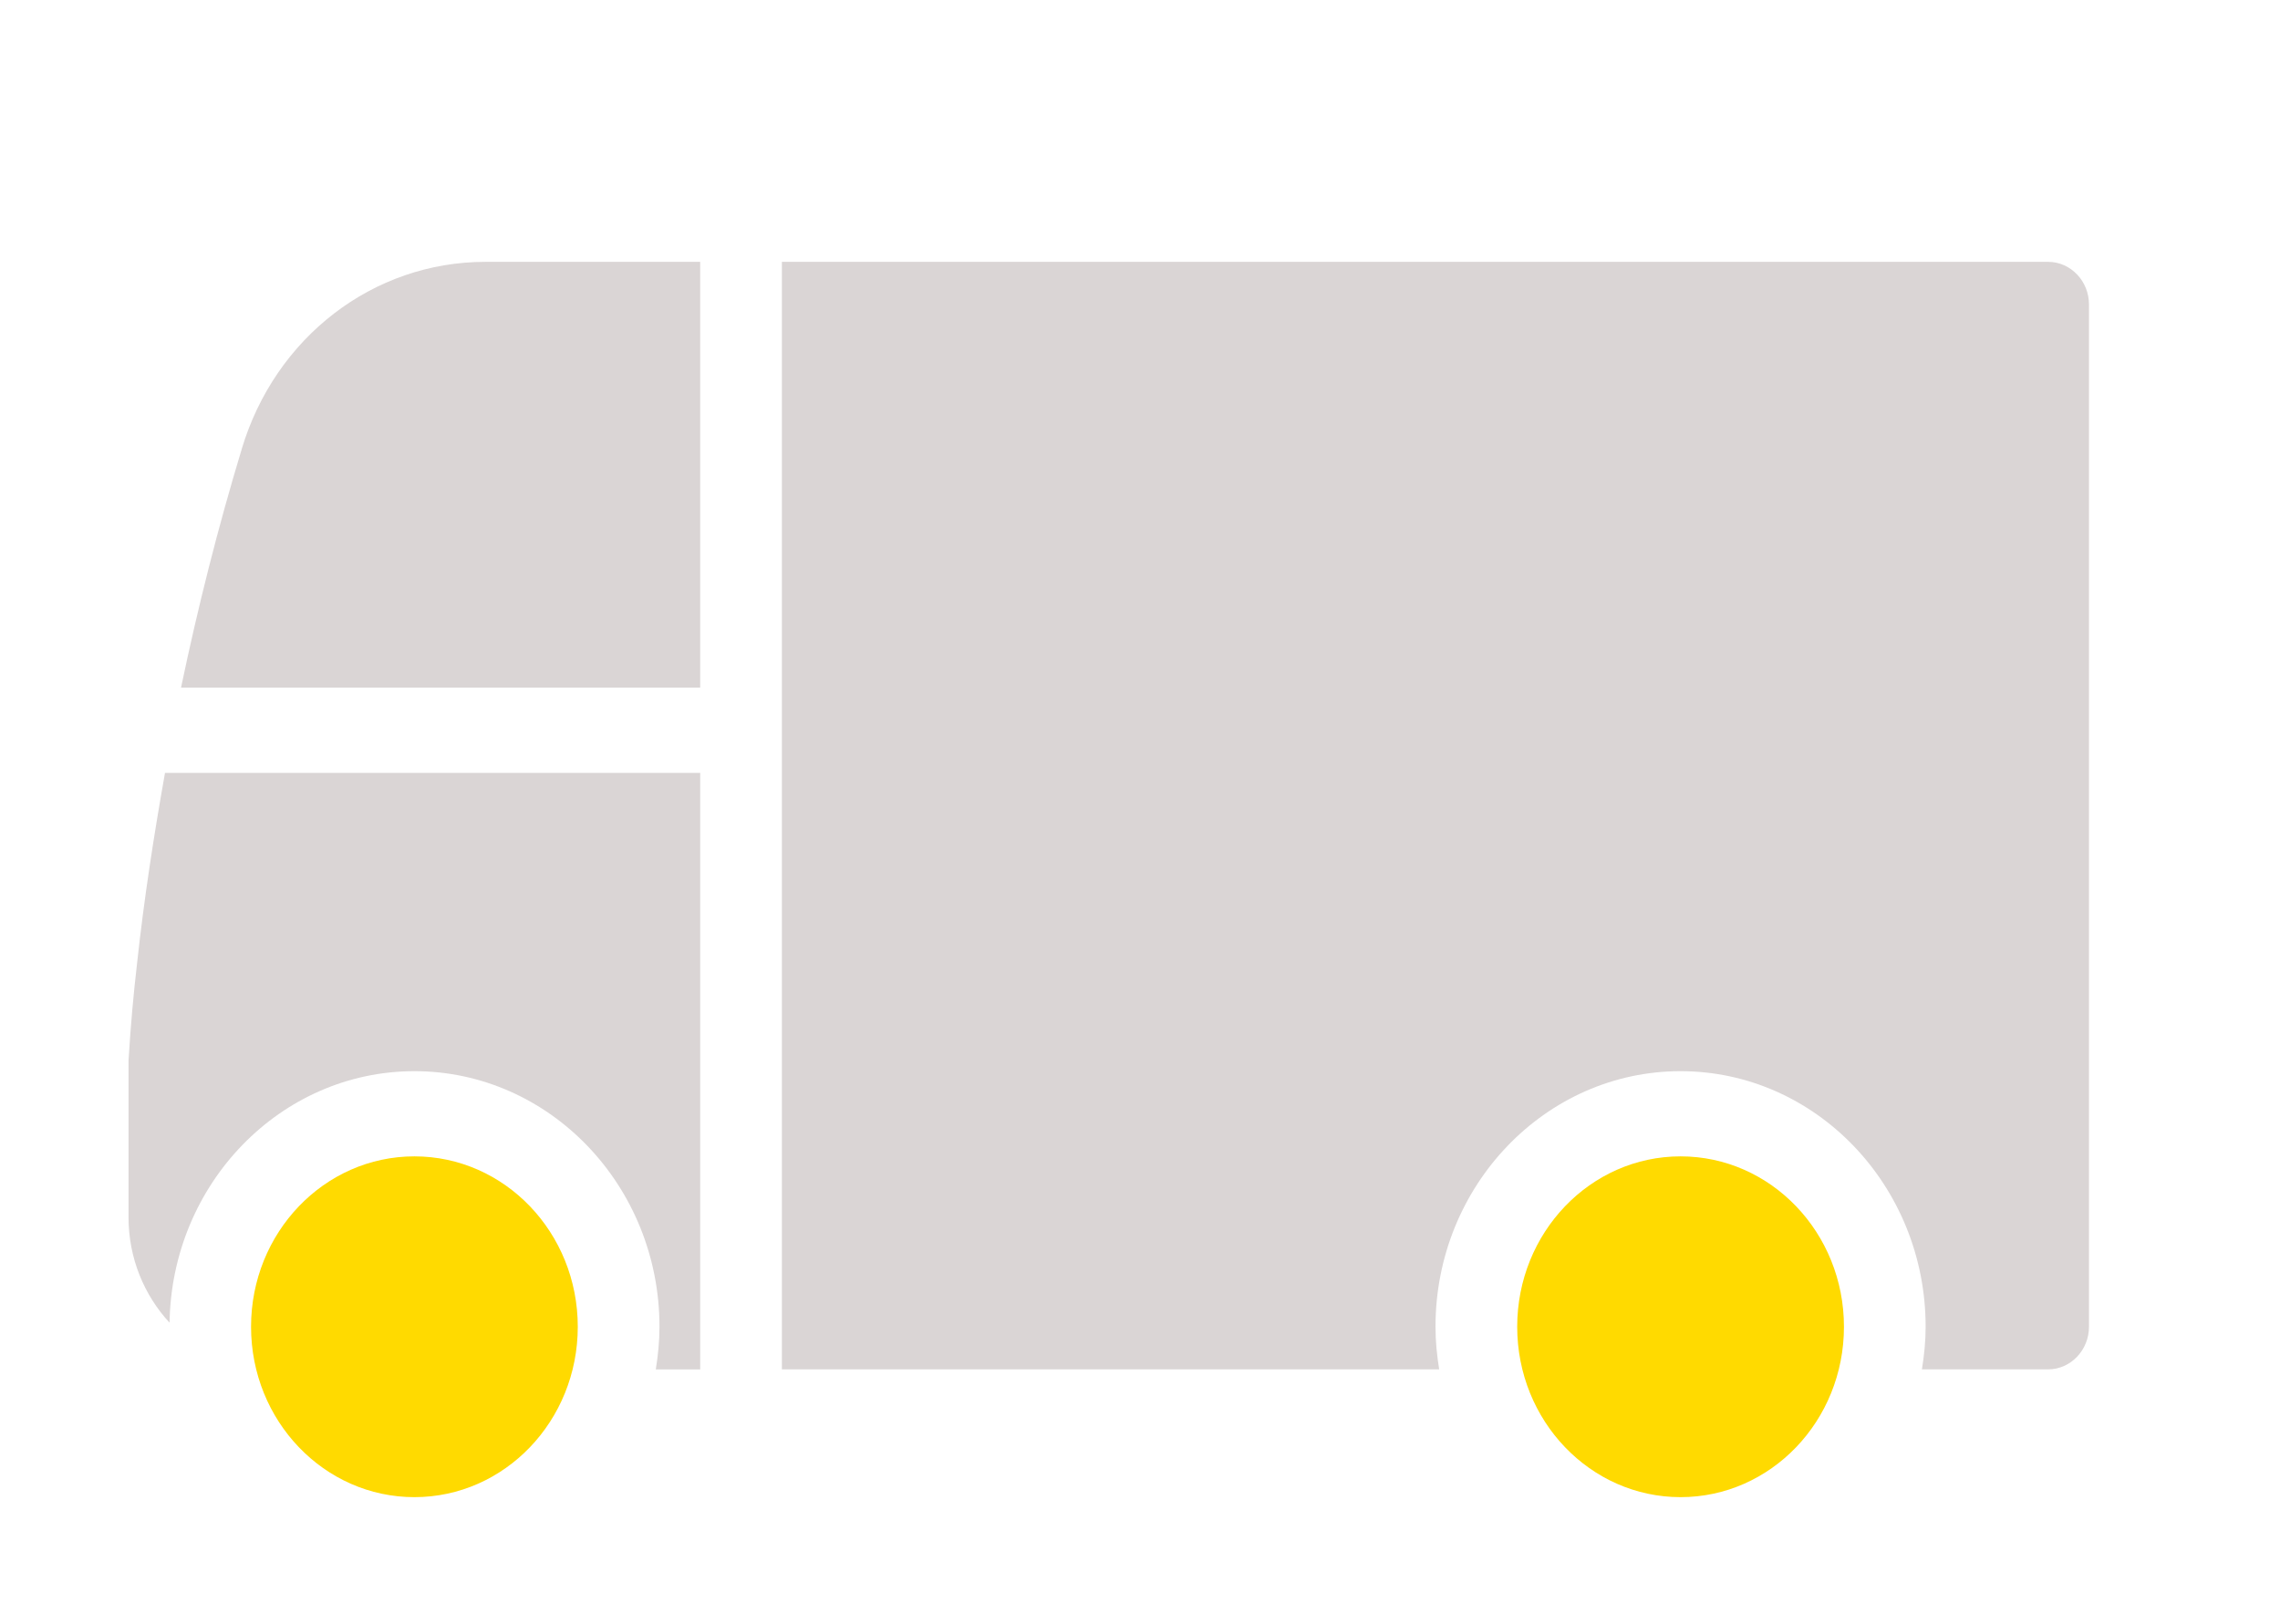
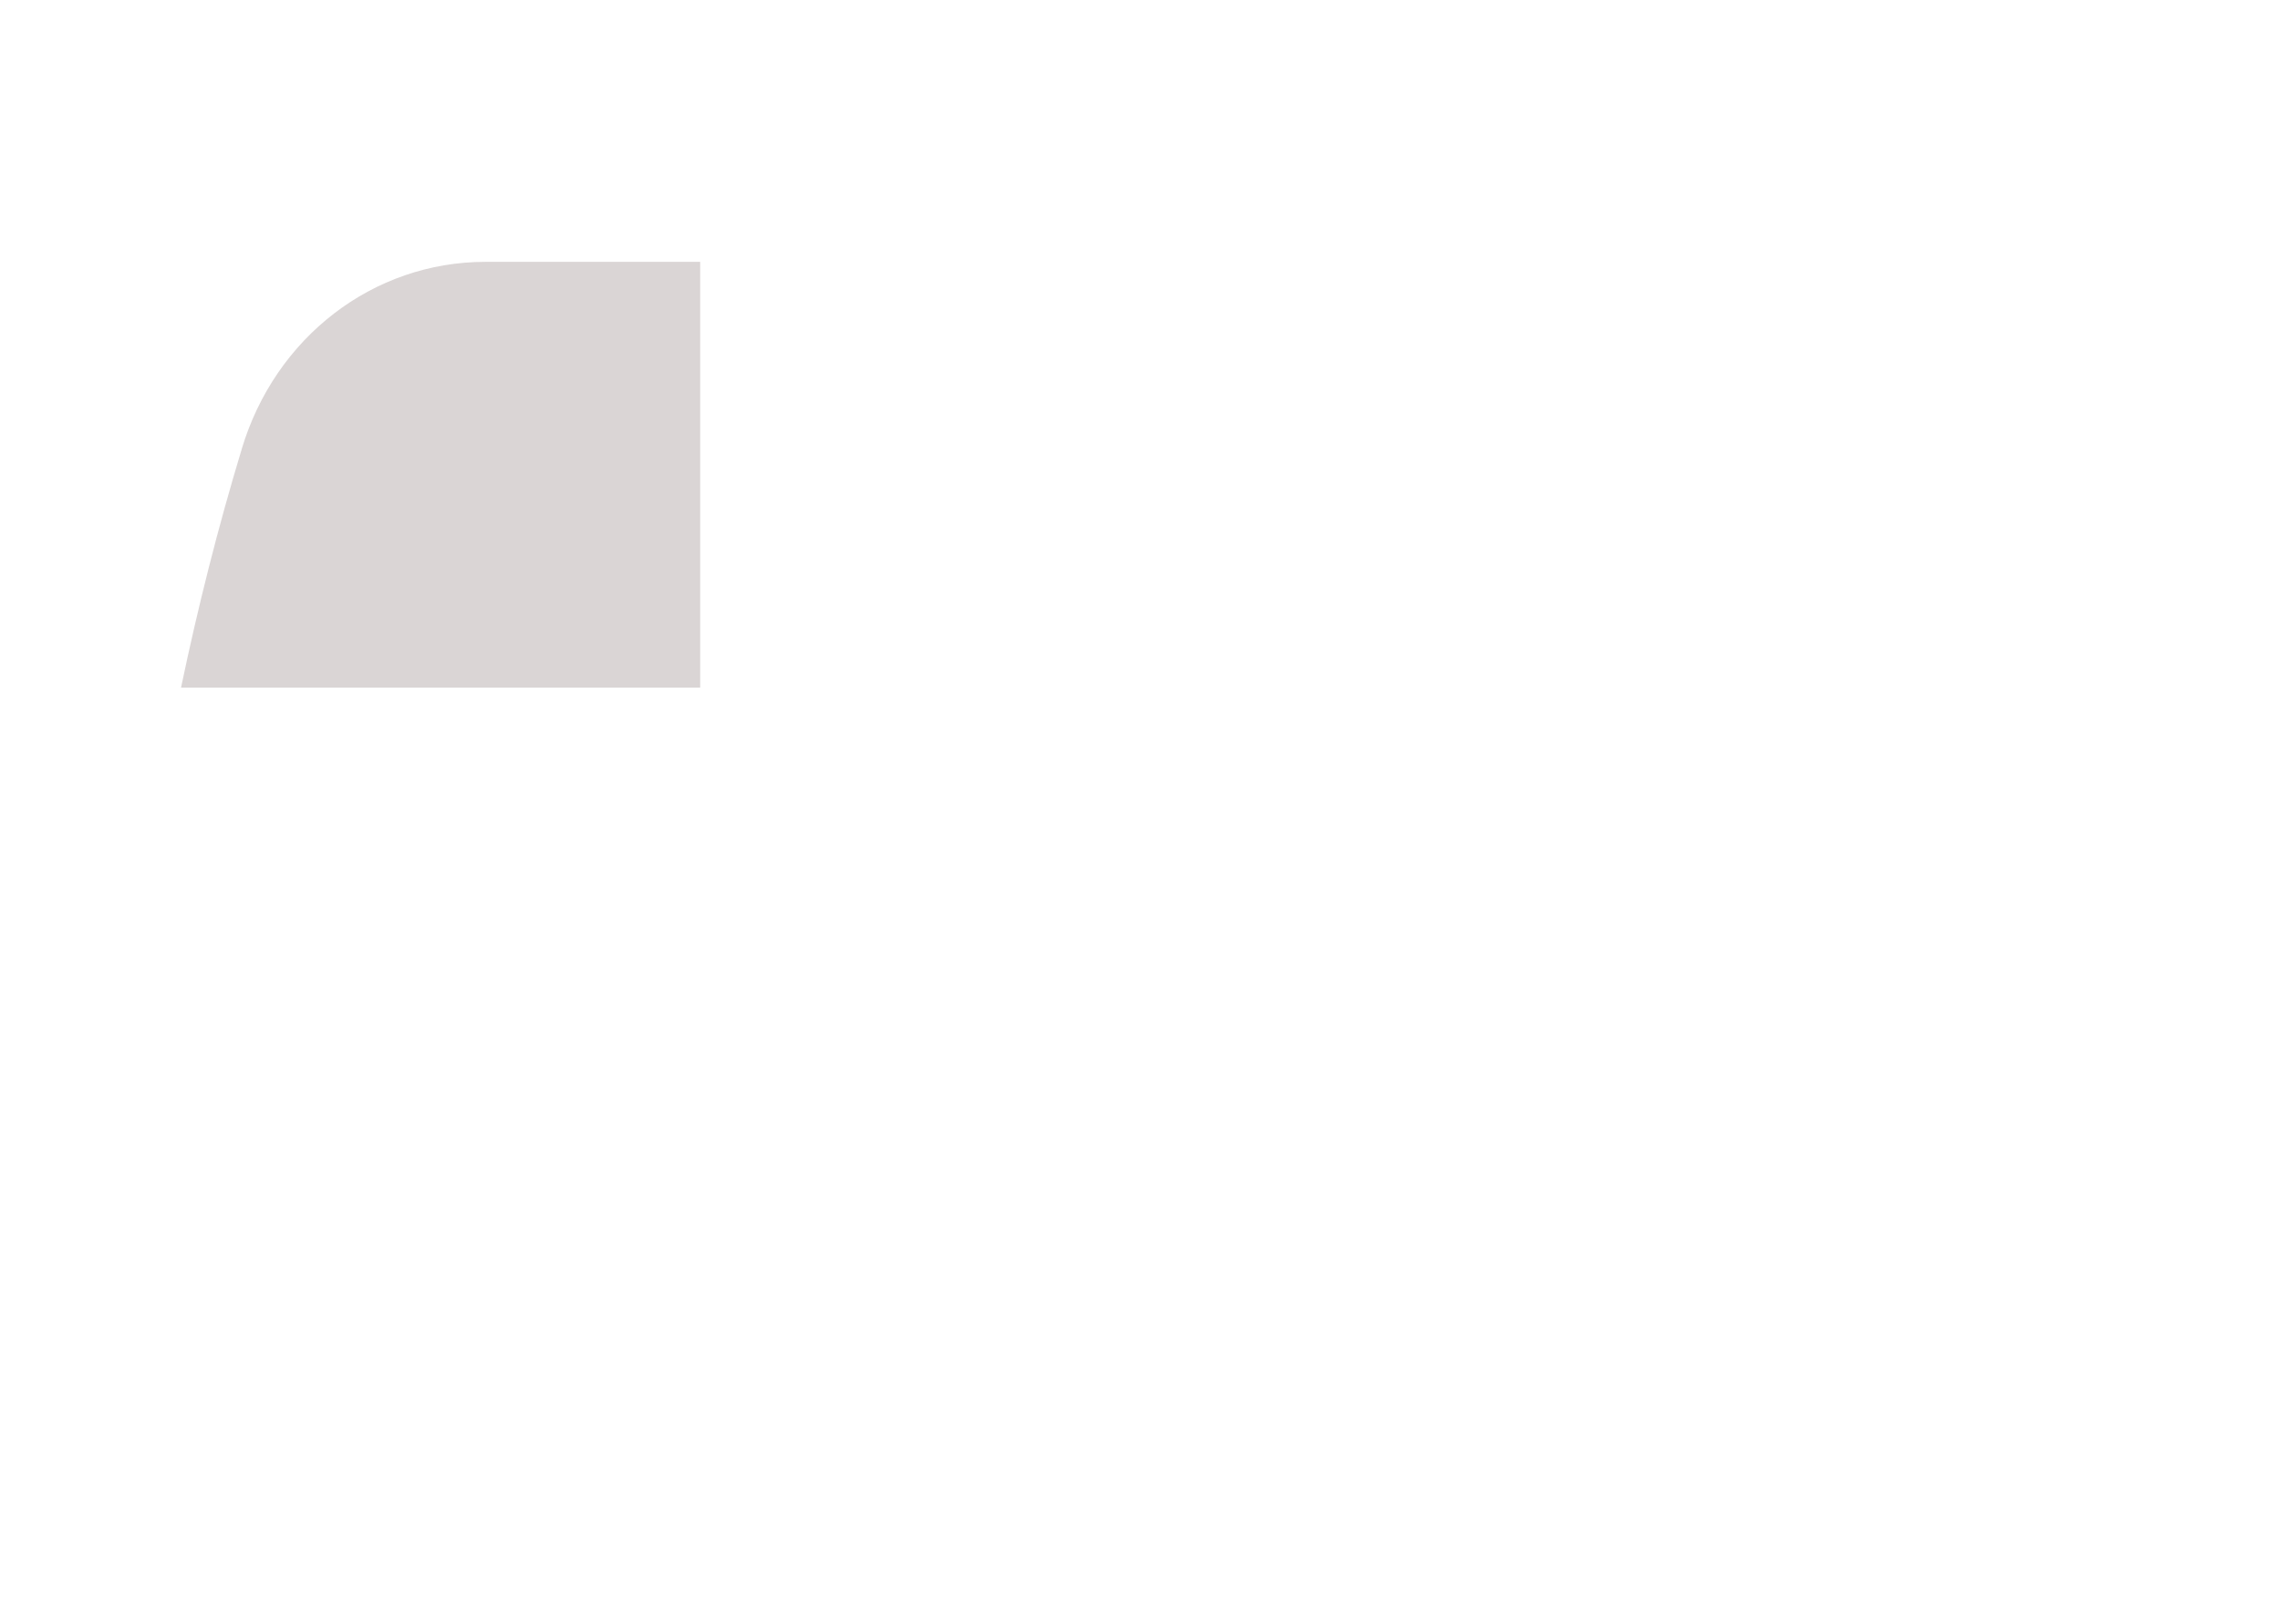
<svg xmlns="http://www.w3.org/2000/svg" width="73" height="52" viewBox="0 0 73 52" fill="none">
  <path d="M7.738 14.387C6.977 16.896 6.335 19.446 5.796 22.021H22.419L22.418 8.385H15.544C11.948 8.385 8.809 10.799 7.737 14.386L7.738 14.387Z" fill="#DAD5D5" />
-   <path d="M4.39 30.837C4.272 31.847 4.181 32.87 4.115 33.962V38.981C4.115 40.294 4.619 41.481 5.429 42.357C5.496 37.904 8.984 34.302 13.269 34.302C17.596 34.302 21.115 37.974 21.115 42.487C21.115 42.953 21.069 43.407 20.997 43.852H22.419L22.419 24.75H5.283C4.924 26.769 4.61 28.797 4.39 30.837L4.39 30.837Z" fill="#DAD5D5" />
-   <path d="M65.577 8.385H25.034V43.851H46.079C46.007 43.406 45.961 42.952 45.961 42.486C45.961 37.973 49.48 34.302 53.807 34.302C58.134 34.302 61.654 37.973 61.654 42.486C61.654 42.952 61.608 43.406 61.535 43.851H65.576C66.295 43.851 66.884 43.237 66.884 42.487V9.749C66.884 8.999 66.296 8.385 65.576 8.385H65.577Z" fill="#DAD5D5" />
-   <path d="M18.499 42.487C18.499 45.5 16.158 47.943 13.268 47.943C10.38 47.943 8.038 45.5 8.038 42.487C8.038 39.473 10.38 37.03 13.268 37.03C16.158 37.03 18.499 39.473 18.499 42.487Z" fill="#FFDA00" />
-   <path d="M59.039 42.487C59.039 45.5 56.697 47.943 53.808 47.943C50.919 47.943 48.577 45.5 48.577 42.487C48.577 39.473 50.919 37.03 53.808 37.03C56.697 37.03 59.039 39.473 59.039 42.487Z" fill="#FFDA00" />
</svg>